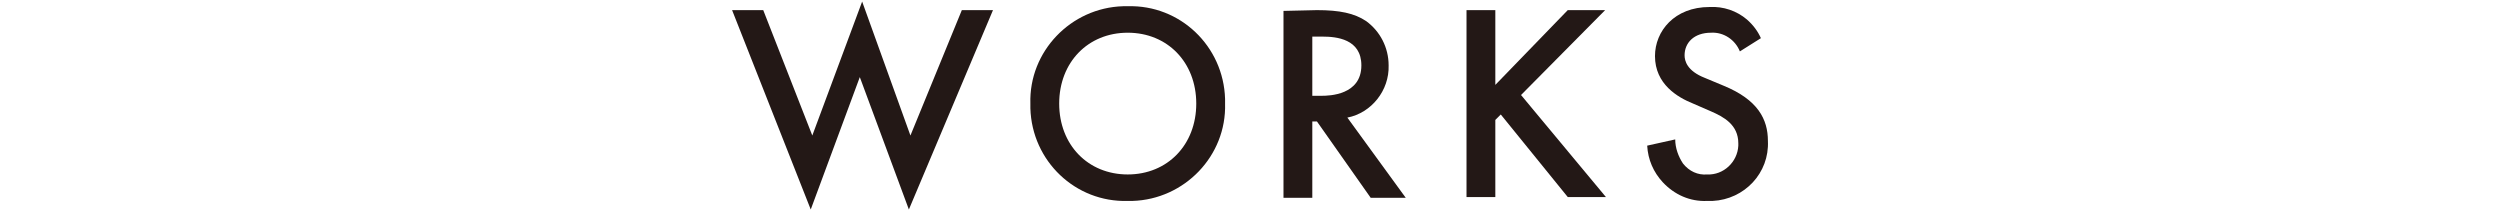
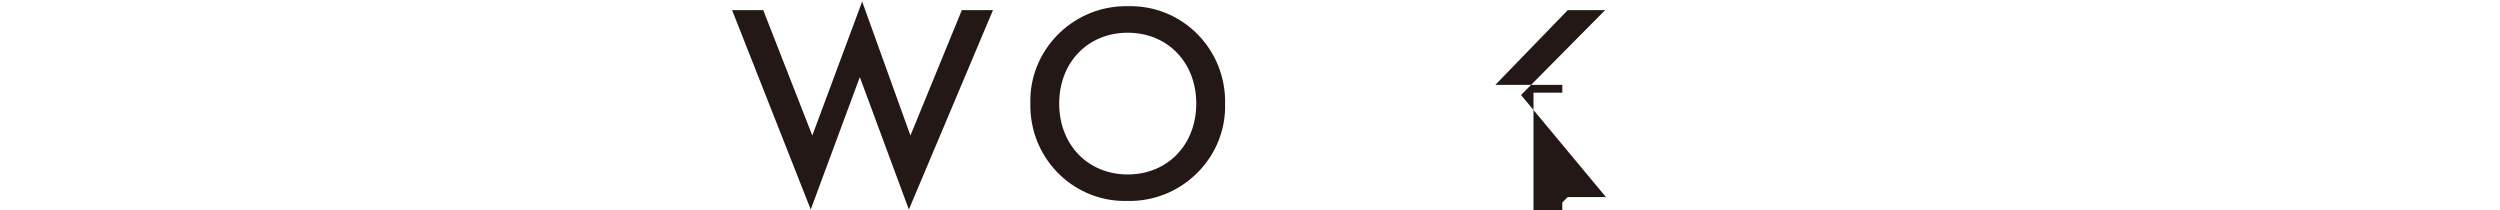
<svg xmlns="http://www.w3.org/2000/svg" version="1.1" id="レイヤー_1" x="0px" y="0px" viewBox="0 0 321 27" style="enable-background:new 0 0 321 27;" xml:space="preserve">
  <style type="text/css">
	.st0{fill:#231816;}
</style>
  <g id="レイヤー_2_1_">
    <g id="文字">
      <path class="st0" d="M98,1.3l6.3,16.1l6.4-17.2l6.2,17.2l6.6-16.1h4l-10.8,25.6l-6.3-17l-6.3,17L94,1.3H98z" />
      <path class="st0" d="M157.3,13.3c0.2,6.7-5.2,12.3-11.9,12.5c-0.2,0-0.4,0-0.6,0c-6.7,0.2-12.3-5.1-12.5-11.9c0-0.2,0-0.4,0-0.6    c-0.2-6.7,5.2-12.3,11.9-12.5c0.2,0,0.4,0,0.6,0c6.7-0.2,12.3,5.1,12.5,11.9C157.3,12.9,157.3,13.1,157.3,13.3z M153.6,13.3    c0-5.3-3.7-9.1-8.8-9.1S136,8,136,13.3s3.7,9.1,8.8,9.1S153.6,18.6,153.6,13.3z" />
-       <path class="st0" d="M169.1,1.3c2.9,0,4.8,0.4,6.3,1.4c1.8,1.3,2.9,3.4,2.9,5.7c0.1,3.2-2.2,6.1-5.3,6.7l7.5,10.3H176l-6.9-9.8    h-0.6v9.8h-3.7v-24L169.1,1.3z M168.5,12.3h1.2c1,0,5.1-0.1,5.1-3.9c0-3.4-3.2-3.7-5-3.7h-1.3V12.3z" />
-       <path class="st0" d="M192,10.9l9.3-9.6h4.8l-10.8,10.9l10.9,13.1h-4.9l-8.6-10.6l-0.7,0.7v9.9h-3.7v-24h3.7V10.9z" />
-       <path class="st0" d="M223.4,6.6c-0.6-1.5-2.1-2.5-3.7-2.4c-2.2,0-3.4,1.3-3.4,2.9c0,0.7,0.3,2,2.6,2.9l2.4,1    c4.4,1.8,5.7,4.3,5.7,7.1c0.2,4.1-3,7.5-7.1,7.7c-0.2,0-0.4,0-0.7,0c-2.2,0.1-4.2-0.8-5.7-2.4c-1.2-1.3-1.9-2.9-2-4.7l3.6-0.8    c0,1.1,0.4,2.2,1,3.1c0.8,1,1.9,1.5,3.1,1.4c2.1,0.1,3.9-1.6,4-3.7c0-0.1,0-0.2,0-0.3c0-2.4-1.9-3.4-3.5-4.1l-2.3-1    c-2-0.8-4.9-2.5-4.9-6.1c0-3.2,2.5-6.3,7-6.3c1.8-0.1,3.5,0.5,4.8,1.6c0.8,0.7,1.4,1.5,1.8,2.4L223.4,6.6z" />
+       <path class="st0" d="M192,10.9l9.3-9.6h4.8l-10.8,10.9l10.9,13.1h-4.9l-0.7,0.7v9.9h-3.7v-24h3.7V10.9z" />
    </g>
  </g>
</svg>